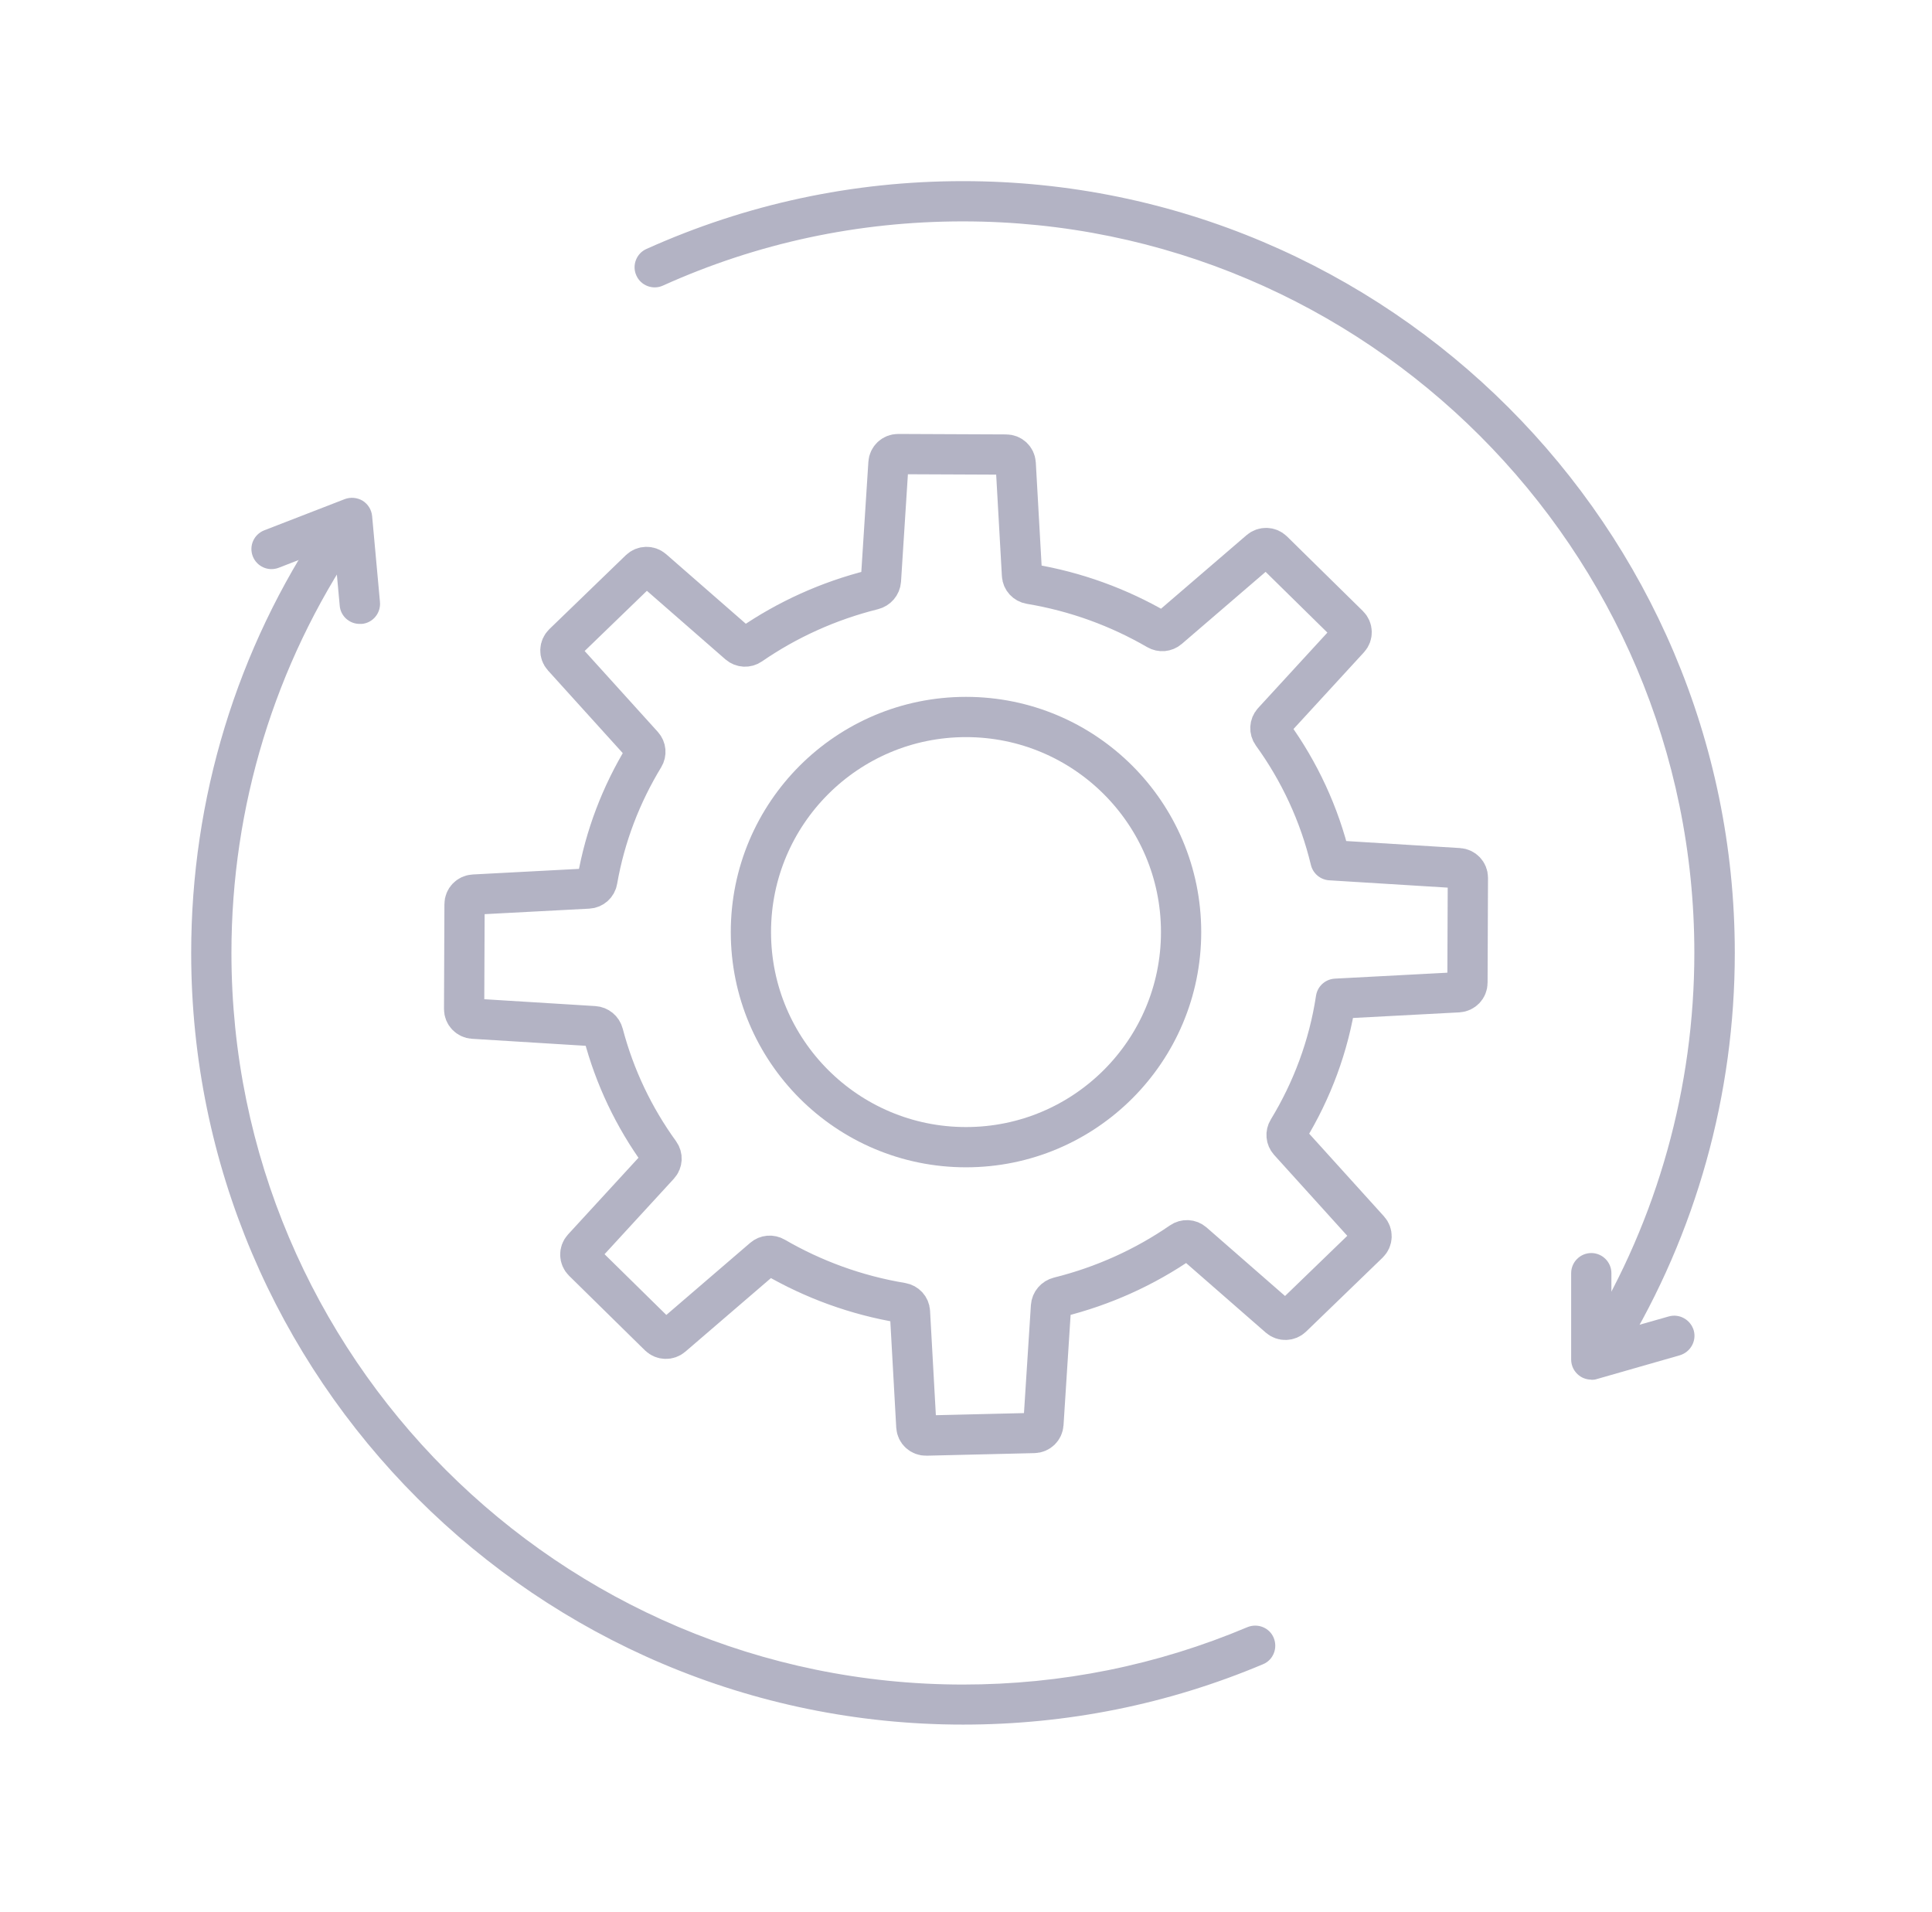
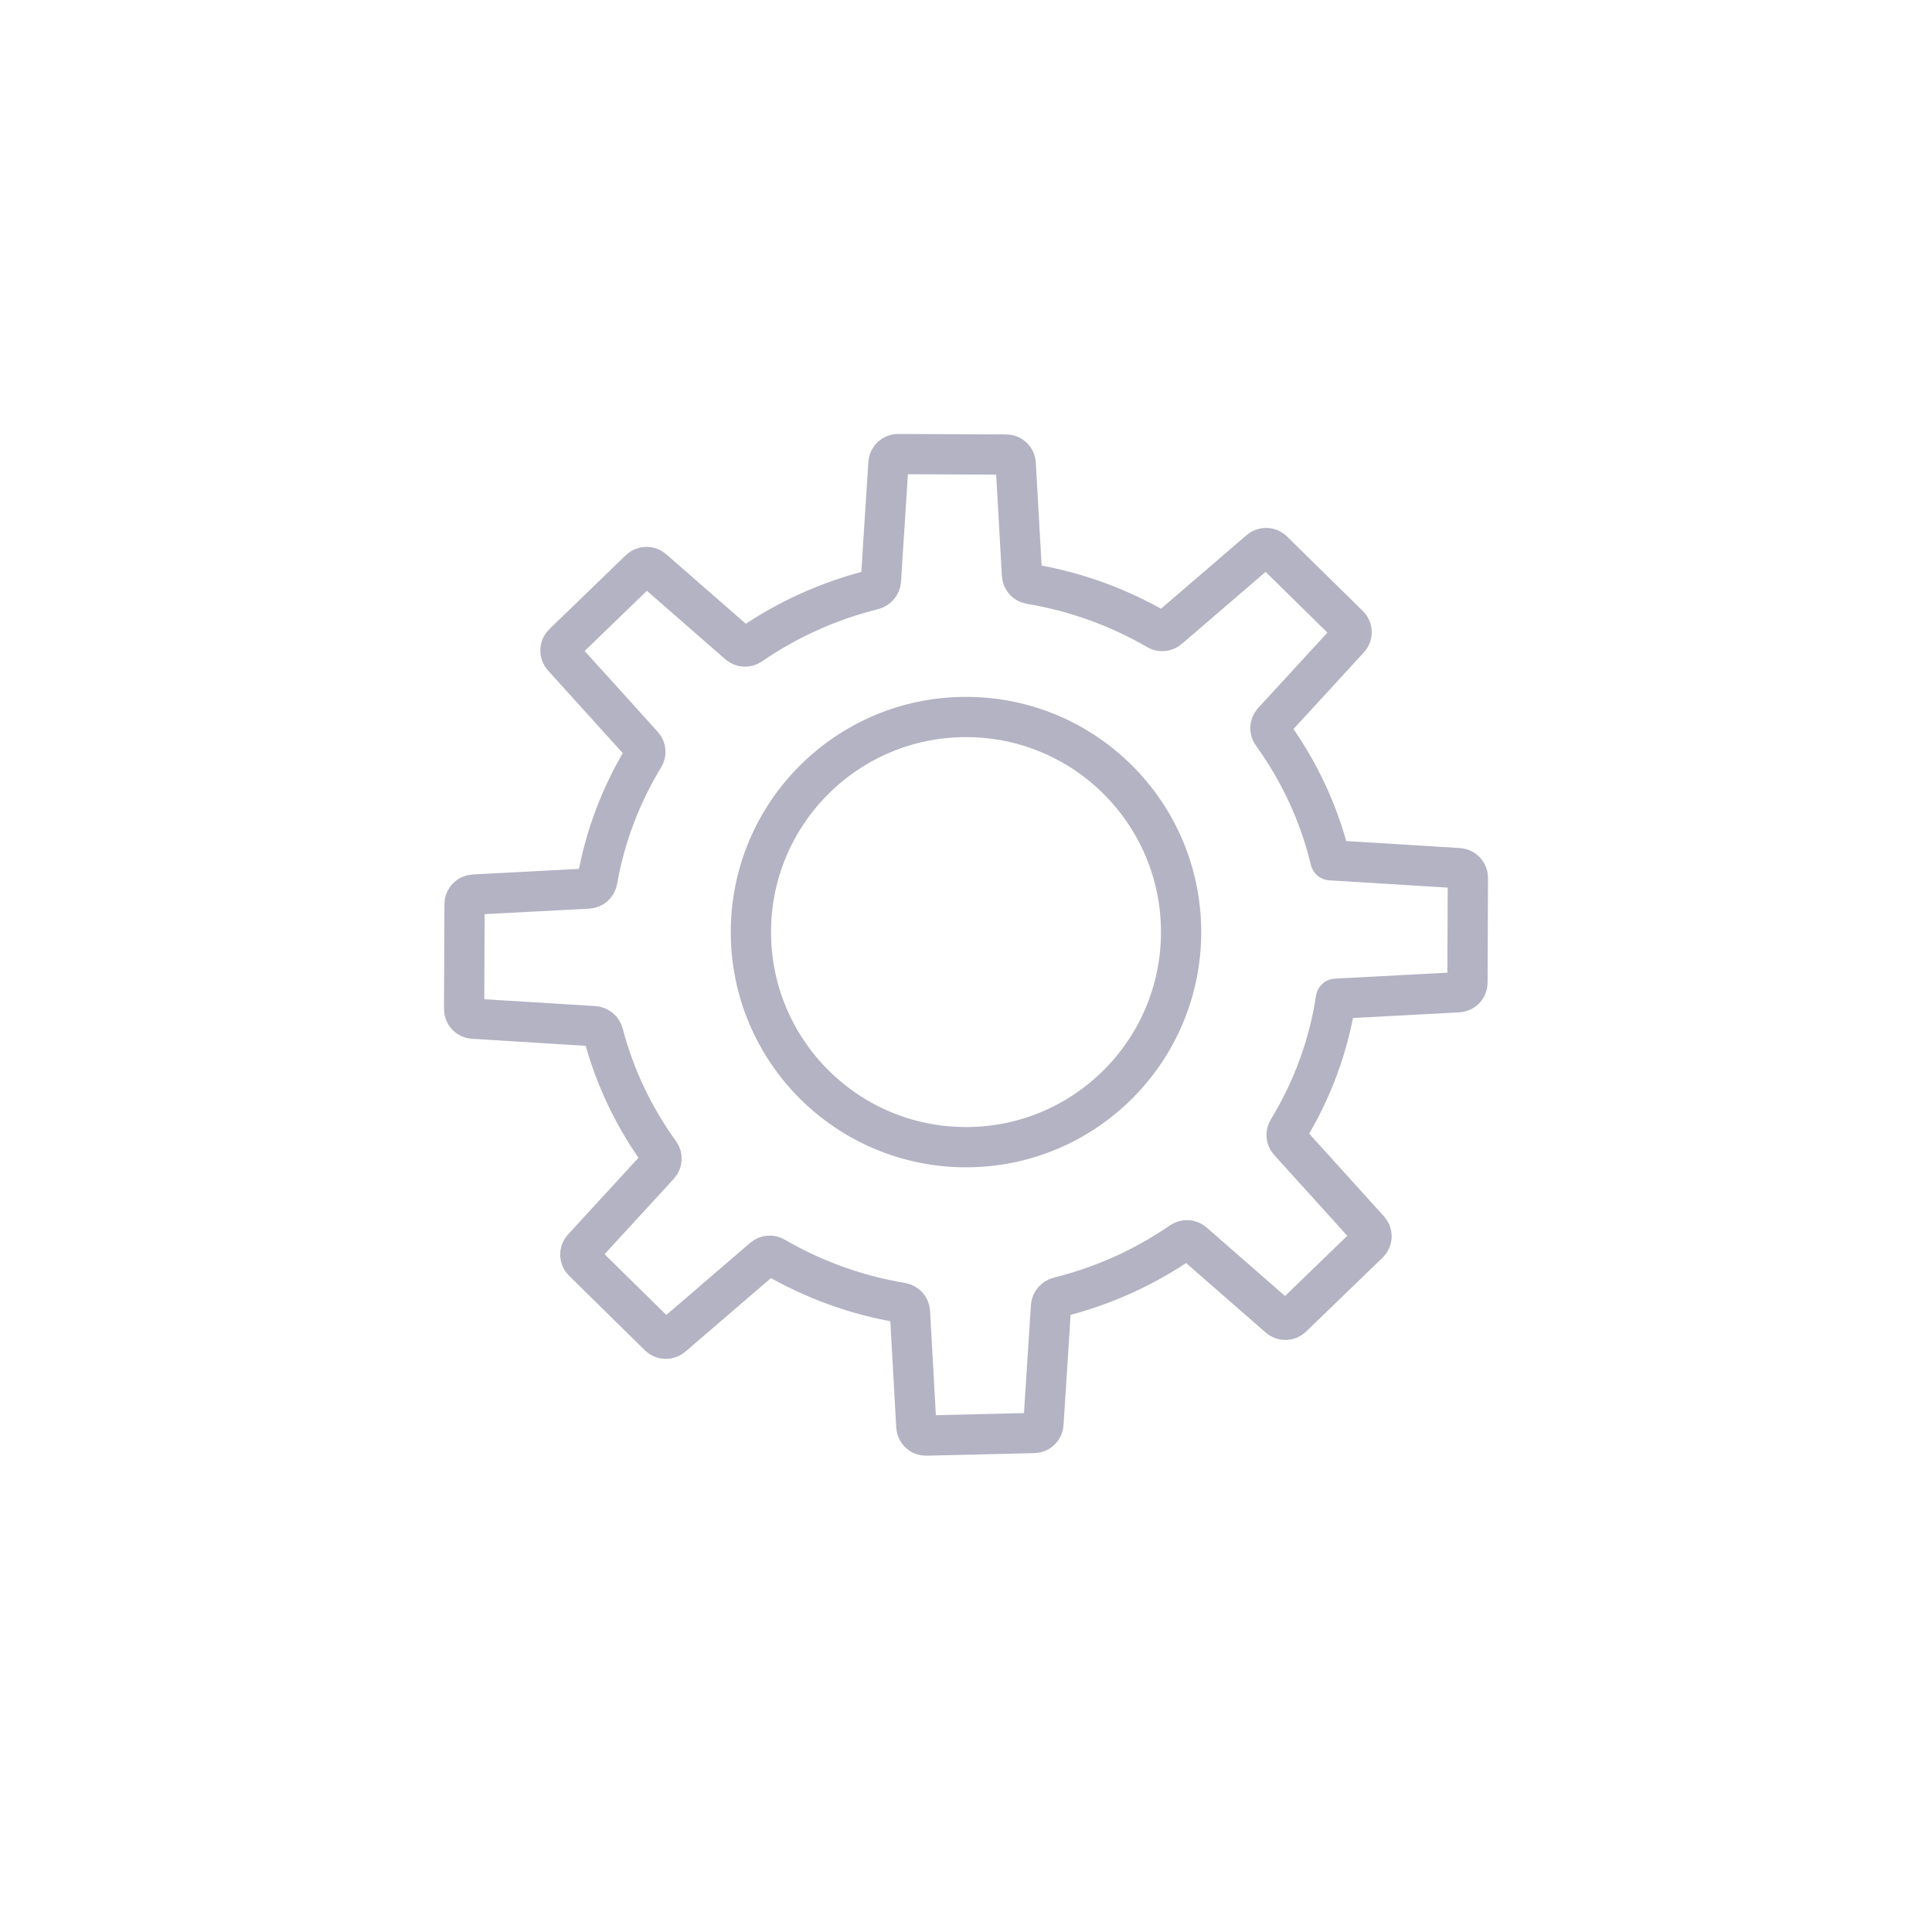
<svg xmlns="http://www.w3.org/2000/svg" width="96" height="95" viewBox="0 0 96 95" fill="none">
-   <path d="M47.85 85.69C26.7 85.69 9.5 68.49 9.5 47.35C9.5 39.67 11.76 32.25 16.05 25.91C16.36 25.45 16.98 25.33 17.44 25.64C17.9 25.95 18.02 26.57 17.71 27.03C13.65 33.04 11.5 40.07 11.5 47.35C11.5 67.39 27.8 83.7 47.85 83.7C52.75 83.7 57.5 82.74 61.98 80.85C62.49 80.64 63.08 80.87 63.29 81.38C63.5 81.89 63.27 82.48 62.76 82.69C58.04 84.68 53.02 85.69 47.86 85.69H47.85Z" fill="#B3B3C4" />
-   <path d="M79.771 67.73C79.591 67.73 79.411 67.68 79.251 67.58C78.781 67.29 78.631 66.68 78.921 66.21C82.371 60.54 84.191 54.02 84.191 47.34C84.191 27.3 67.891 11 47.851 11C42.651 11 37.641 12.07 32.941 14.19C32.441 14.42 31.841 14.19 31.621 13.69C31.391 13.19 31.621 12.59 32.121 12.37C37.081 10.14 42.371 9 47.851 9C68.991 9 86.201 26.2 86.201 47.35C86.201 54.39 84.281 61.27 80.641 67.26C80.451 67.57 80.121 67.74 79.781 67.74L79.771 67.73Z" fill="#B3B3C4" />
-   <path d="M79.07 68.55C78.86 68.55 78.64 68.48 78.47 68.35C78.22 68.16 78.07 67.87 78.07 67.55V63.26C78.07 62.71 78.52 62.26 79.07 62.26C79.62 62.26 80.07 62.71 80.07 63.26V66.22L82.92 65.41C83.45 65.26 84 65.57 84.16 66.1C84.31 66.63 84 67.18 83.47 67.34L79.35 68.52C79.26 68.55 79.17 68.56 79.08 68.56L79.07 68.55Z" fill="#B3B3C4" />
-   <path d="M17.87 31C17.36 31 16.92 30.61 16.88 30.09L16.61 27.14L13.85 28.21C13.33 28.41 12.76 28.15 12.56 27.64C12.36 27.12 12.62 26.55 13.13 26.35L17.13 24.8C17.42 24.69 17.75 24.72 18.02 24.88C18.29 25.05 18.46 25.33 18.49 25.64L18.88 29.91C18.93 30.46 18.53 30.95 17.98 31C17.95 31 17.92 31 17.89 31H17.87Z" fill="#B3B3C4" />
  <path d="M66.115 42.742L72.487 43.136C72.741 43.152 72.94 43.361 72.938 43.615L72.917 48.829C72.917 49.081 72.716 49.289 72.461 49.303L66.381 49.624C66.025 51.979 65.195 54.18 64 56.143C63.889 56.324 63.909 56.553 64.05 56.711L68.029 61.11C68.203 61.3 68.191 61.591 68.006 61.77L64.205 65.444C64.025 65.618 63.741 65.625 63.553 65.46L59.293 61.74C59.126 61.595 58.883 61.584 58.701 61.71C56.883 62.963 54.831 63.898 52.613 64.45C52.396 64.505 52.239 64.688 52.223 64.908L51.848 70.756C51.832 71.001 51.629 71.196 51.381 71.201L46.022 71.329C45.763 71.336 45.546 71.137 45.532 70.88L45.215 65.178C45.204 64.954 45.033 64.773 44.811 64.734C42.536 64.356 40.407 63.57 38.495 62.461C38.314 62.356 38.085 62.374 37.928 62.512L33.401 66.404C33.212 66.566 32.928 66.557 32.749 66.383L28.976 62.674C28.794 62.493 28.787 62.203 28.96 62.015L32.749 57.889C32.902 57.722 32.914 57.472 32.782 57.289C31.499 55.518 30.542 53.52 29.975 51.362C29.92 51.152 29.737 51.001 29.52 50.987L23.513 50.616C23.259 50.6 23.06 50.391 23.062 50.137L23.083 44.923C23.083 44.671 23.285 44.462 23.539 44.449L29.233 44.149C29.457 44.137 29.642 43.97 29.679 43.75C30.065 41.537 30.867 39.466 31.998 37.606C32.109 37.425 32.088 37.196 31.947 37.038L27.968 32.64C27.795 32.45 27.807 32.159 27.991 31.98L31.792 28.305C31.973 28.131 32.257 28.125 32.444 28.29L36.705 32.01C36.872 32.154 37.114 32.166 37.297 32.039C39.114 30.787 41.167 29.852 43.382 29.3C43.599 29.245 43.757 29.061 43.773 28.842L44.147 23.007C44.163 22.755 44.374 22.56 44.628 22.562L49.994 22.585C50.248 22.585 50.456 22.782 50.47 23.034L50.782 28.574C50.794 28.798 50.965 28.979 51.187 29.016C53.462 29.394 55.591 30.179 57.503 31.288C57.684 31.393 57.912 31.375 58.069 31.238L62.596 27.346C62.786 27.183 63.07 27.192 63.248 27.366L67.021 31.075C67.204 31.256 67.211 31.547 67.037 31.735L63.248 35.861C63.096 36.028 63.084 36.278 63.216 36.461C64.568 38.328 65.558 40.449 66.11 42.742H66.115Z" stroke="#B3B3C4" stroke-width="2" stroke-linecap="round" stroke-linejoin="round" />
  <path d="M48 57C53.903 57 58.688 52.215 58.688 46.312C58.688 40.41 53.903 35.625 48 35.625C42.097 35.625 37.312 40.41 37.312 46.312C37.312 52.215 42.097 57 48 57Z" stroke="#B3B3C4" stroke-width="2" stroke-linecap="round" stroke-linejoin="round" />
</svg>